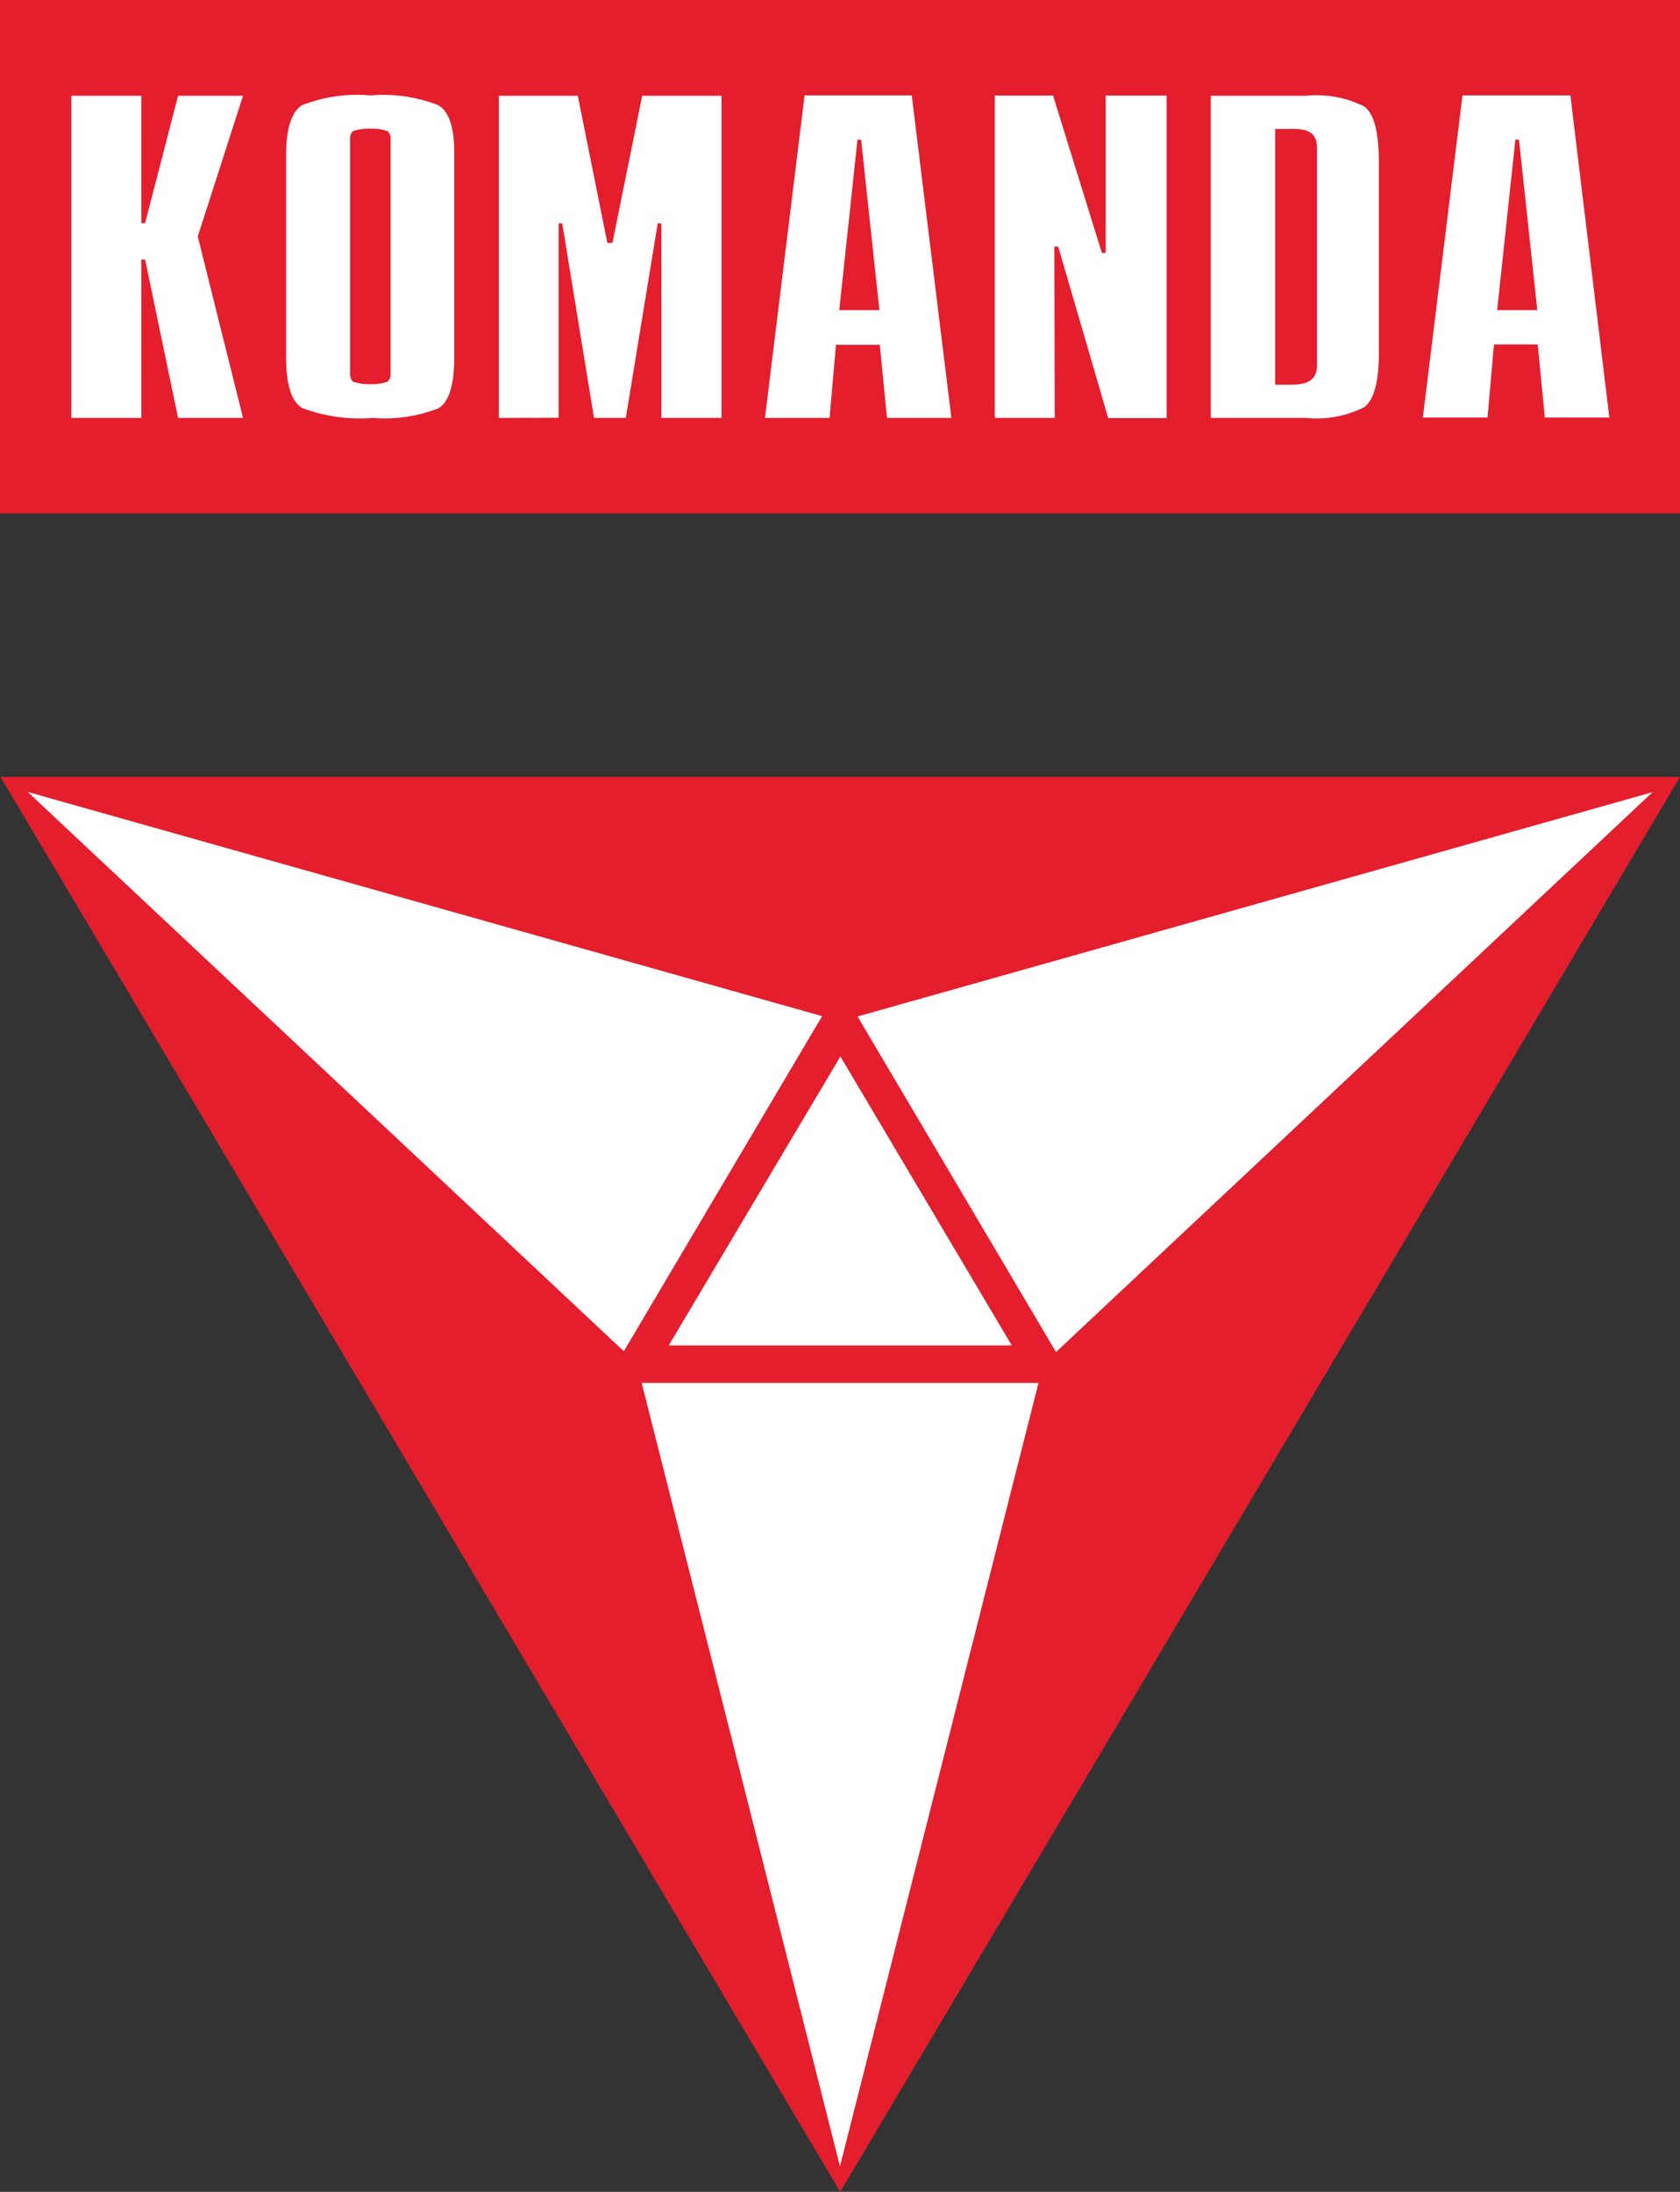
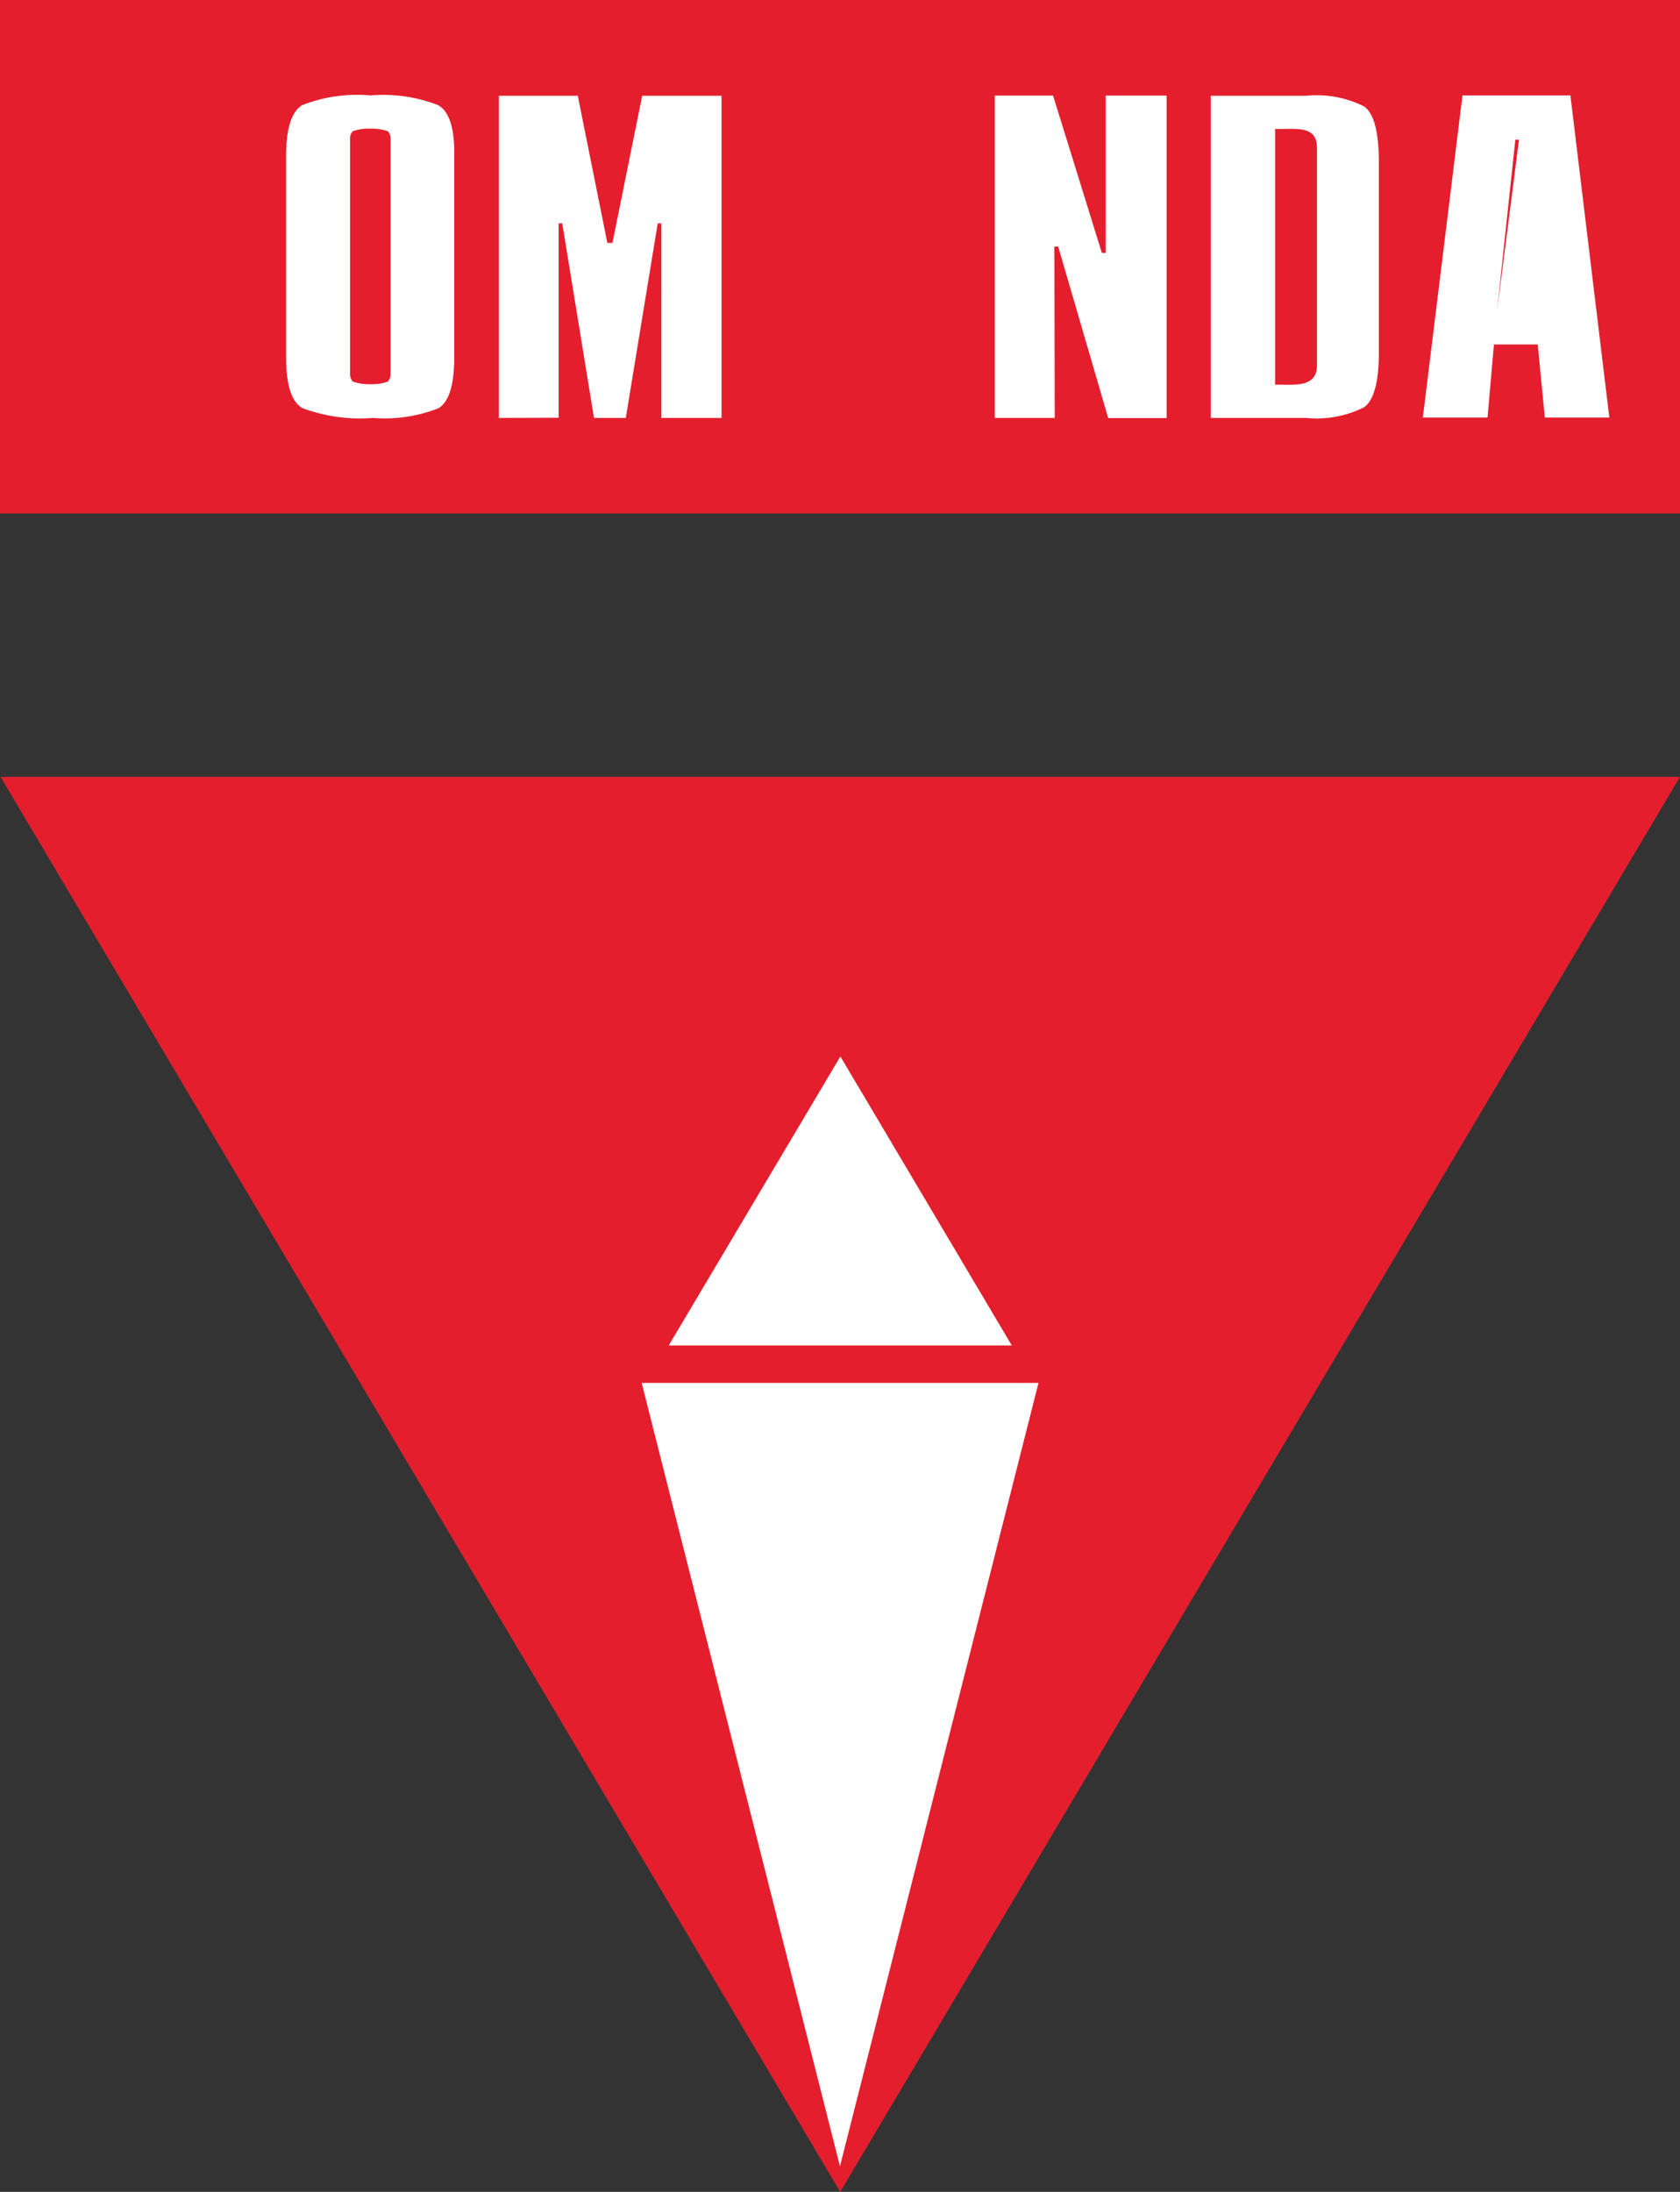
<svg xmlns="http://www.w3.org/2000/svg" viewBox="0 0 193.77 252.74">
  <rect x="0" y="0" width="193.77" height="252.74" fill="#333333" stroke="none" />
  <defs>
    <style>.cls-1{fill:#e41e2d;}.cls-2{fill:#fff;}</style>
  </defs>
  <title>Asset 1</title>
  <g id="Layer_2" data-name="Layer 2">
    <g id="Layer_1-2" data-name="Layer 1">
      <g id="Layer_2-2" data-name="Layer 2">
        <g id="Layer_1-2-2" data-name="Layer 1-2">
          <g id="Layer_2-2-2" data-name="Layer 2-2">
            <g id="Layer_1-2-2-2" data-name="Layer 1-2-2">
              <polygon class="cls-1" points="96.91 252.74 96.91 252.74 193.77 89.58 0.06 89.58 96.91 252.74 96.91 252.74" />
              <polygon class="cls-2" points="96.93 121.82 96.93 121.82 116.7 155.14 77.13 155.14 96.93 121.82 96.93 121.82" />
              <polygon class="cls-2" points="96.88 249.79 96.88 249.79 119.78 159.46 74.01 159.46 96.88 249.79 96.88 249.79" />
-               <polygon class="cls-2" points="190.61 91.34 190.61 91.34 98.91 117.21 121.8 155.9 190.61 91.34 190.61 91.34" />
              <polygon class="cls-1" points="0 0 193.77 0 193.77 59.2 0 59.2 0 0 0 0" />
-               <polygon class="cls-2" points="3.2 91.32 3.2 91.32 71.95 155.81 94.82 117.17 3.2 91.32 3.2 91.32" />
-               <polygon class="cls-2" points="20.54 11.04 16.74 25.72 16.3 25.72 16.3 11.04 8.23 11.04 8.23 48.19 16.3 48.19 16.3 29.93 16.74 29.93 20.54 48.19 28.03 48.19 22.81 27.27 28.03 11.04 20.54 11.04" />
              <path class="cls-2" d="M50.55,12.13A17.52,17.52,0,0,0,42.73,11a17.42,17.42,0,0,0-7.89,1.13Q33,13.29,33,17.94v23.3q0,4.71,1.86,5.81A18.91,18.91,0,0,0,43,48.19a16.91,16.91,0,0,0,7.58-1.12q1.81-1.11,1.81-5.81V17.92Q52.47,13.26,50.55,12.13ZM45.05,43a1.35,1.35,0,0,1-.32,1,5.27,5.27,0,0,1-1.93.3,5.81,5.81,0,0,1-2.11-.3,1.34,1.34,0,0,1-.31-1V16.13a1.27,1.27,0,0,1,.31-1,5.59,5.59,0,0,1,2.11-.29,5.48,5.48,0,0,1,1.93.29,1.29,1.29,0,0,1,.32,1Z" />
              <polyline class="cls-2" points="64.43 48.17 64.43 25.76 64.85 25.76 68.51 48.19 72.18 48.19 75.86 25.76 76.28 25.76 76.28 48.19 83.22 48.19 83.22 11.04 74.07 11.04 70.64 28.01 70.05 28.01 66.64 11.04 57.54 11.04 57.54 48.19" />
-               <path class="cls-2" d="M92.8,11,88.23,48.19h7.45l.74-8.43h5.06l.82,8.43h7.43L105.16,11Zm4,24.76,2.1-19.65h.42l2.11,19.65Z" />
              <polyline class="cls-2" points="121.65 48.19 121.61 28.43 122.05 28.43 127.82 48.21 134.56 48.21 134.56 11.02 127.53 11.02 127.53 29.17 127.09 29.17 121.46 11.02 114.74 11.02 114.74 48.19" />
              <path class="cls-2" d="M157.35,12.28a12.22,12.22,0,0,0-6.7-1.24h-11V48.19h11a12.22,12.22,0,0,0,6.7-1.24c1.12-.83,1.69-2.94,1.69-6.32V18.49C159,15.18,158.48,13.11,157.35,12.28ZM151.9,42.12c0,2.47-2.34,2.24-4.22,2.24h-.61V14.87h.61c2.11,0,4.22-.3,4.22,2.21Z" />
-               <path class="cls-2" d="M168.68,11l-4.57,37.15h7.46l.74-8.43h5.05l.82,8.43h7.44L181.13,11Zm4,24.76,2.1-19.65h.42l2.11,19.65Z" />
+               <path class="cls-2" d="M168.68,11l-4.57,37.15h7.46l.74-8.43h5.05l.82,8.43h7.44L181.13,11Zm4,24.76,2.1-19.65h.42Z" />
            </g>
          </g>
        </g>
      </g>
    </g>
  </g>
</svg>